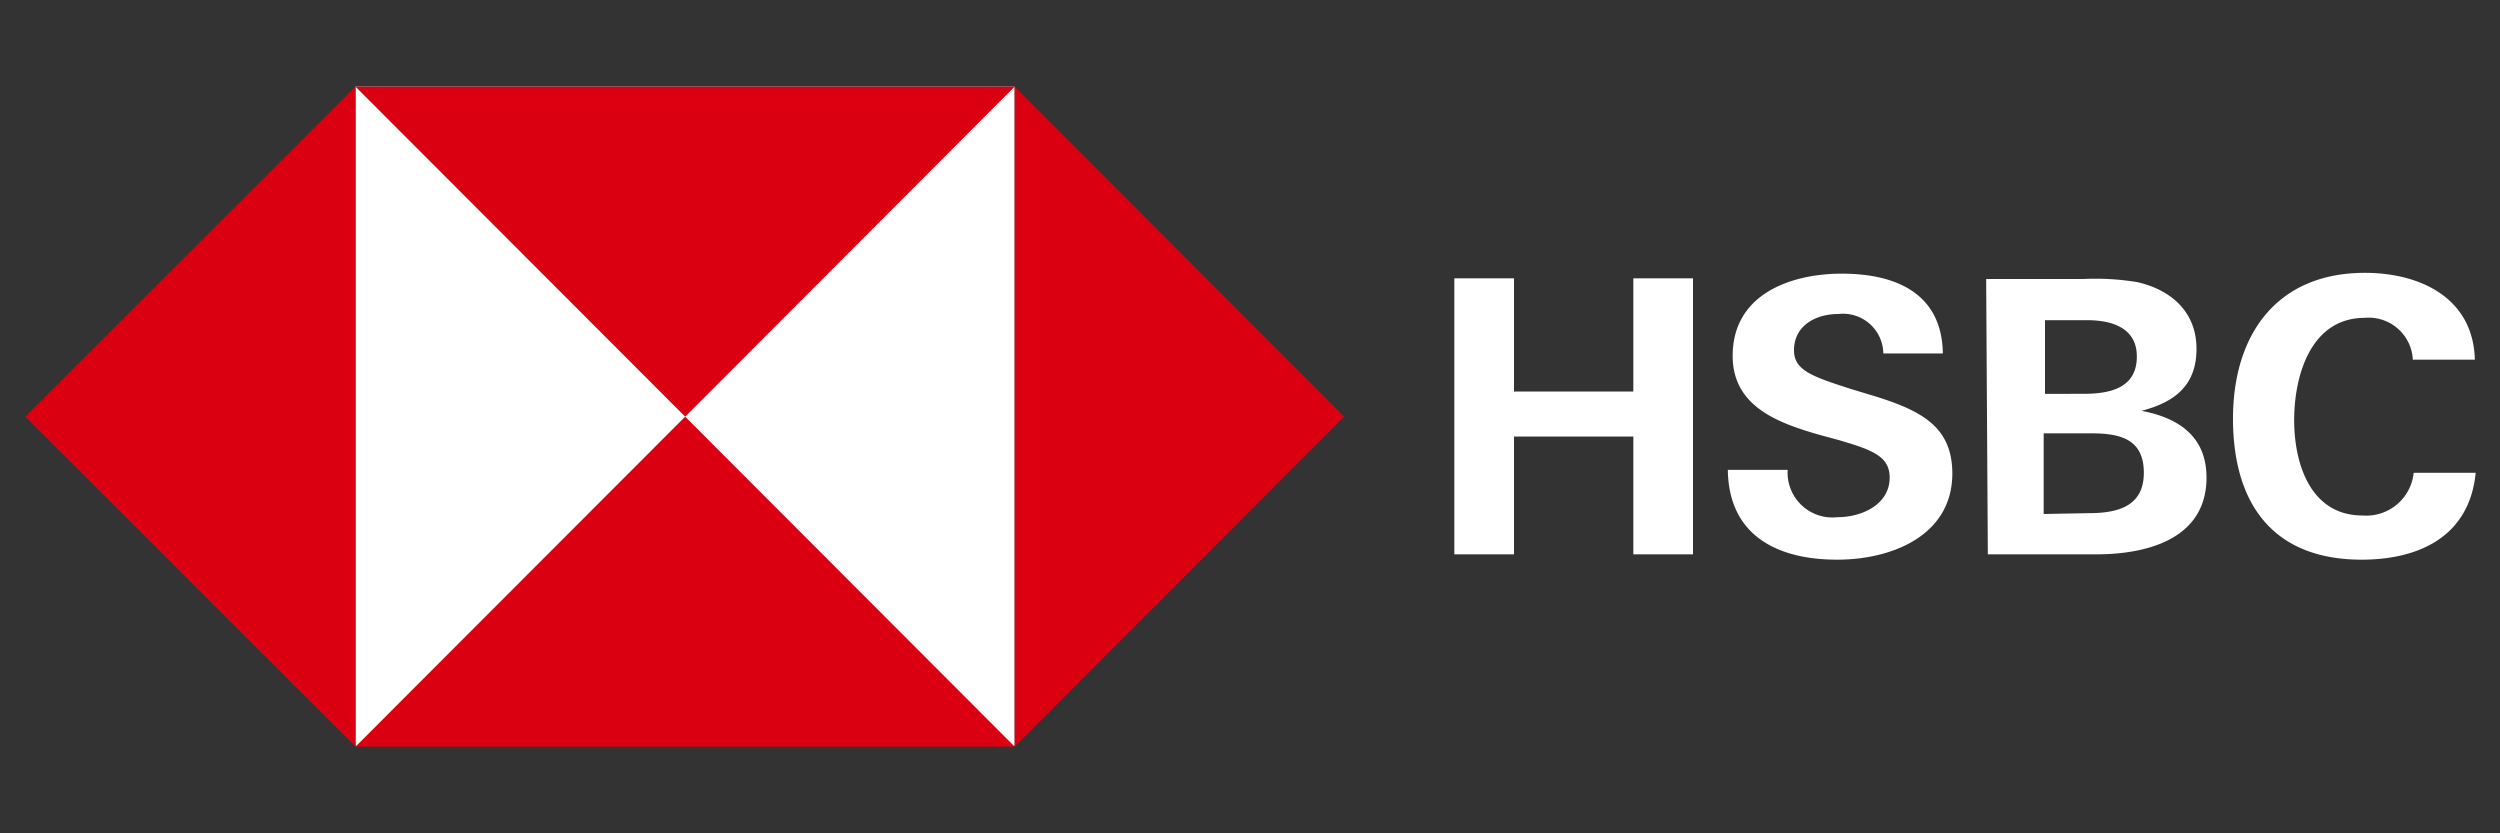
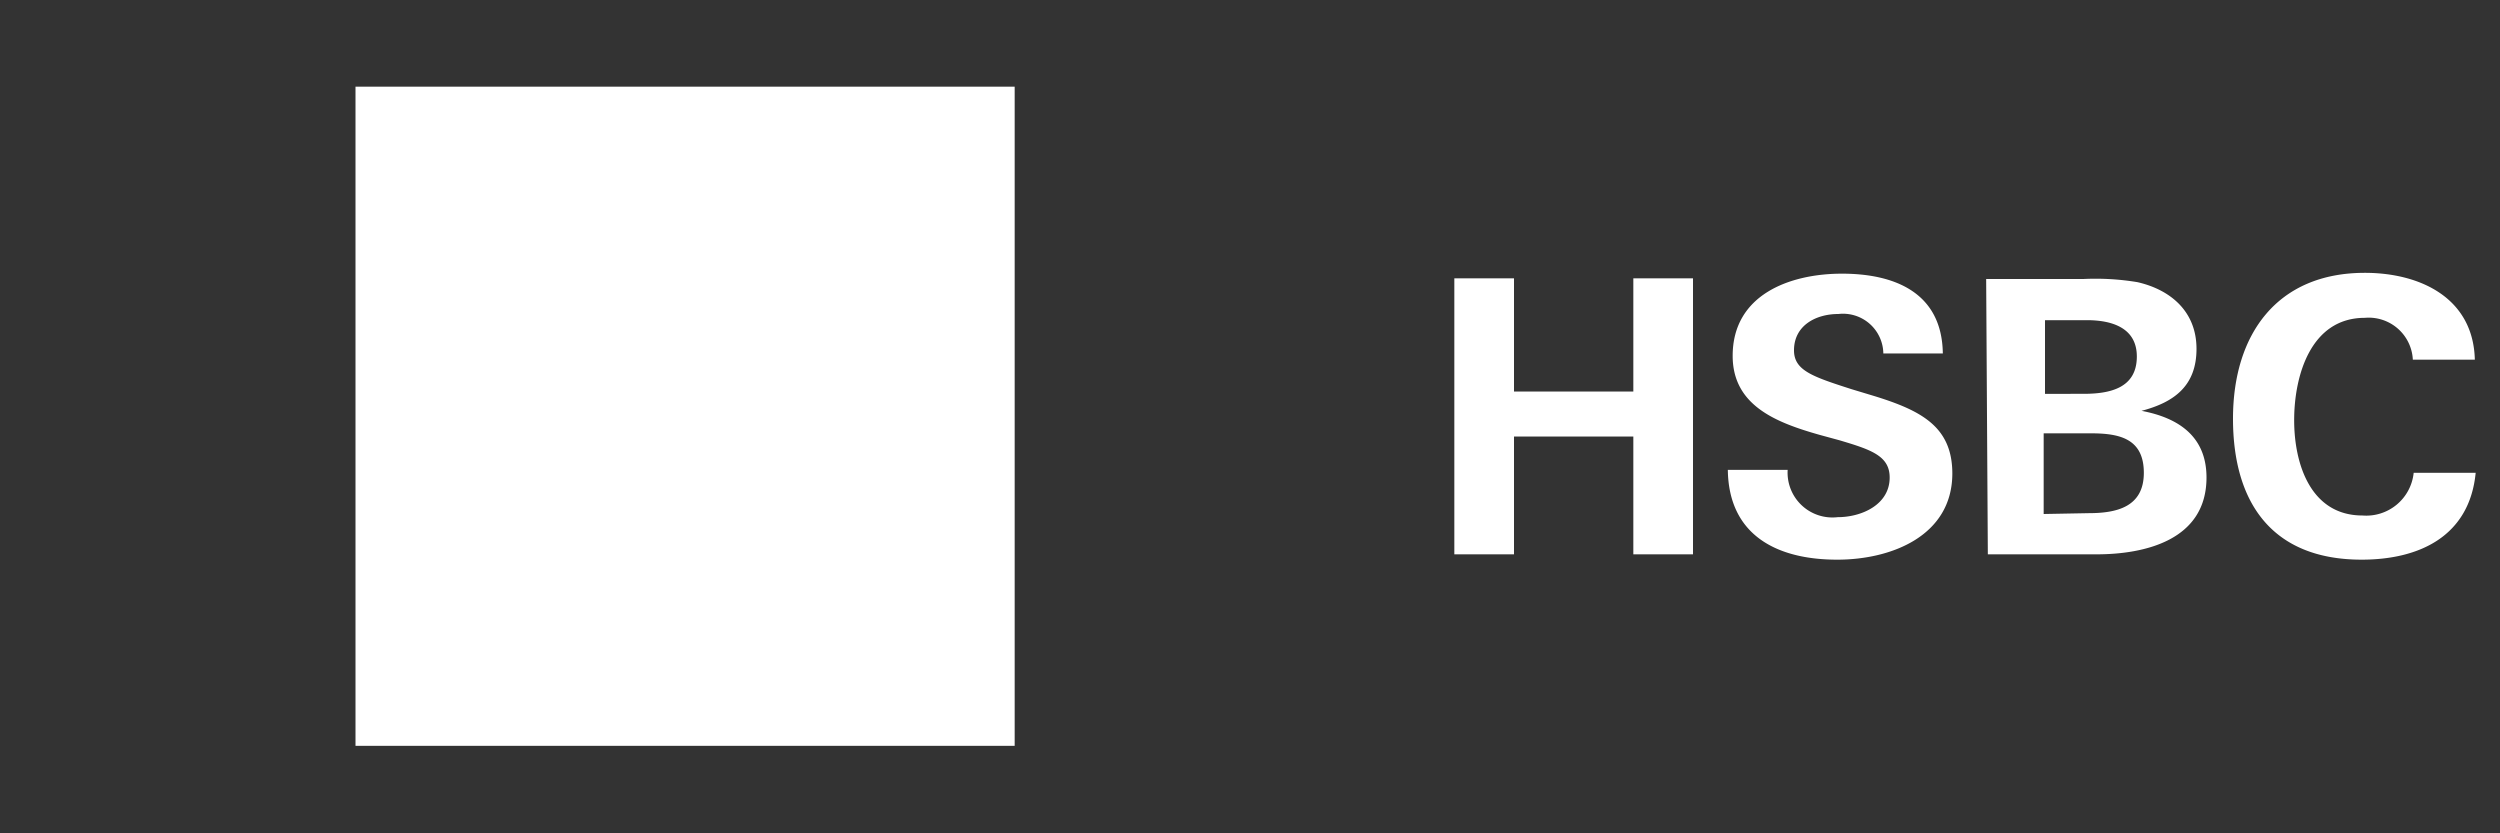
<svg xmlns="http://www.w3.org/2000/svg" id="Layer_1" data-name="Layer 1" width="150" height="50" viewBox="0 0 150 50">
  <rect x="0" y="0" width="150" height="50" fill="#333333" stroke="none" />
  <defs>
    <style>.cls-1{fill:#fff;}.cls-2{fill:#db0011;}</style>
  </defs>
  <title>HSBC-Logo.wine</title>
  <path class="cls-1" d="M21.33,5.2H60.88V44.75H21.33Z" />
-   <path class="cls-2" d="M60.88,44.8,80.65,25,60.88,5.2ZM21.33,5.2,41.11,25,60.88,5.2Zm0,0L1.51,25,21.33,44.8ZM60.88,44.8,41.11,25,21.33,44.8Z" />
  <path class="cls-1" d="M98,26.19H90.84v7.07H87.26V16.7h3.58v6.79H98V16.7h3.58V33.26H98Zm12.23,7.39c-3.58,0-6.51-1.44-6.56-5.39h3.59a2.69,2.69,0,0,0,3,2.84c1.44,0,3.12-.75,3.12-2.38,0-1.3-1.12-1.67-3-2.23l-1.21-.33c-2.61-.74-5.21-1.76-5.21-4.74,0-3.68,3.44-4.93,6.56-4.93s6,1.11,6.05,4.79H113a2.42,2.42,0,0,0-2.7-2.37c-1.35,0-2.66.69-2.66,2.18,0,1.21,1.12,1.58,3.45,2.33l1.39.42c2.84.88,4.66,1.86,4.66,4.65C117.13,32.14,113.5,33.58,110.24,33.58Zm8.94-16.84H125a15.43,15.43,0,0,1,3.25.19c2,.46,3.54,1.77,3.54,4s-1.35,3.21-3.3,3.72c2.23.42,3.9,1.54,3.9,4,0,3.77-3.72,4.61-6.6,4.61h-6.52ZM125,23.63c1.58,0,3.21-.33,3.21-2.24,0-1.72-1.49-2.18-3-2.18h-2.51v4.42Zm.32,7.16c1.68,0,3.31-.37,3.31-2.42S127.18,26,125.46,26h-2.84v4.84Zm16.38,2.79c-5.35,0-7.72-3.39-7.72-8.46s2.65-8.75,7.91-8.75c3.3,0,6.51,1.49,6.6,5.21h-3.72a2.65,2.65,0,0,0-2.88-2.51c-3.26,0-4.24,3.49-4.24,6.14s1,5.72,4.1,5.72a2.86,2.86,0,0,0,3.07-2.56h3.72c-.37,3.82-3.4,5.21-6.84,5.21Z" />
</svg>